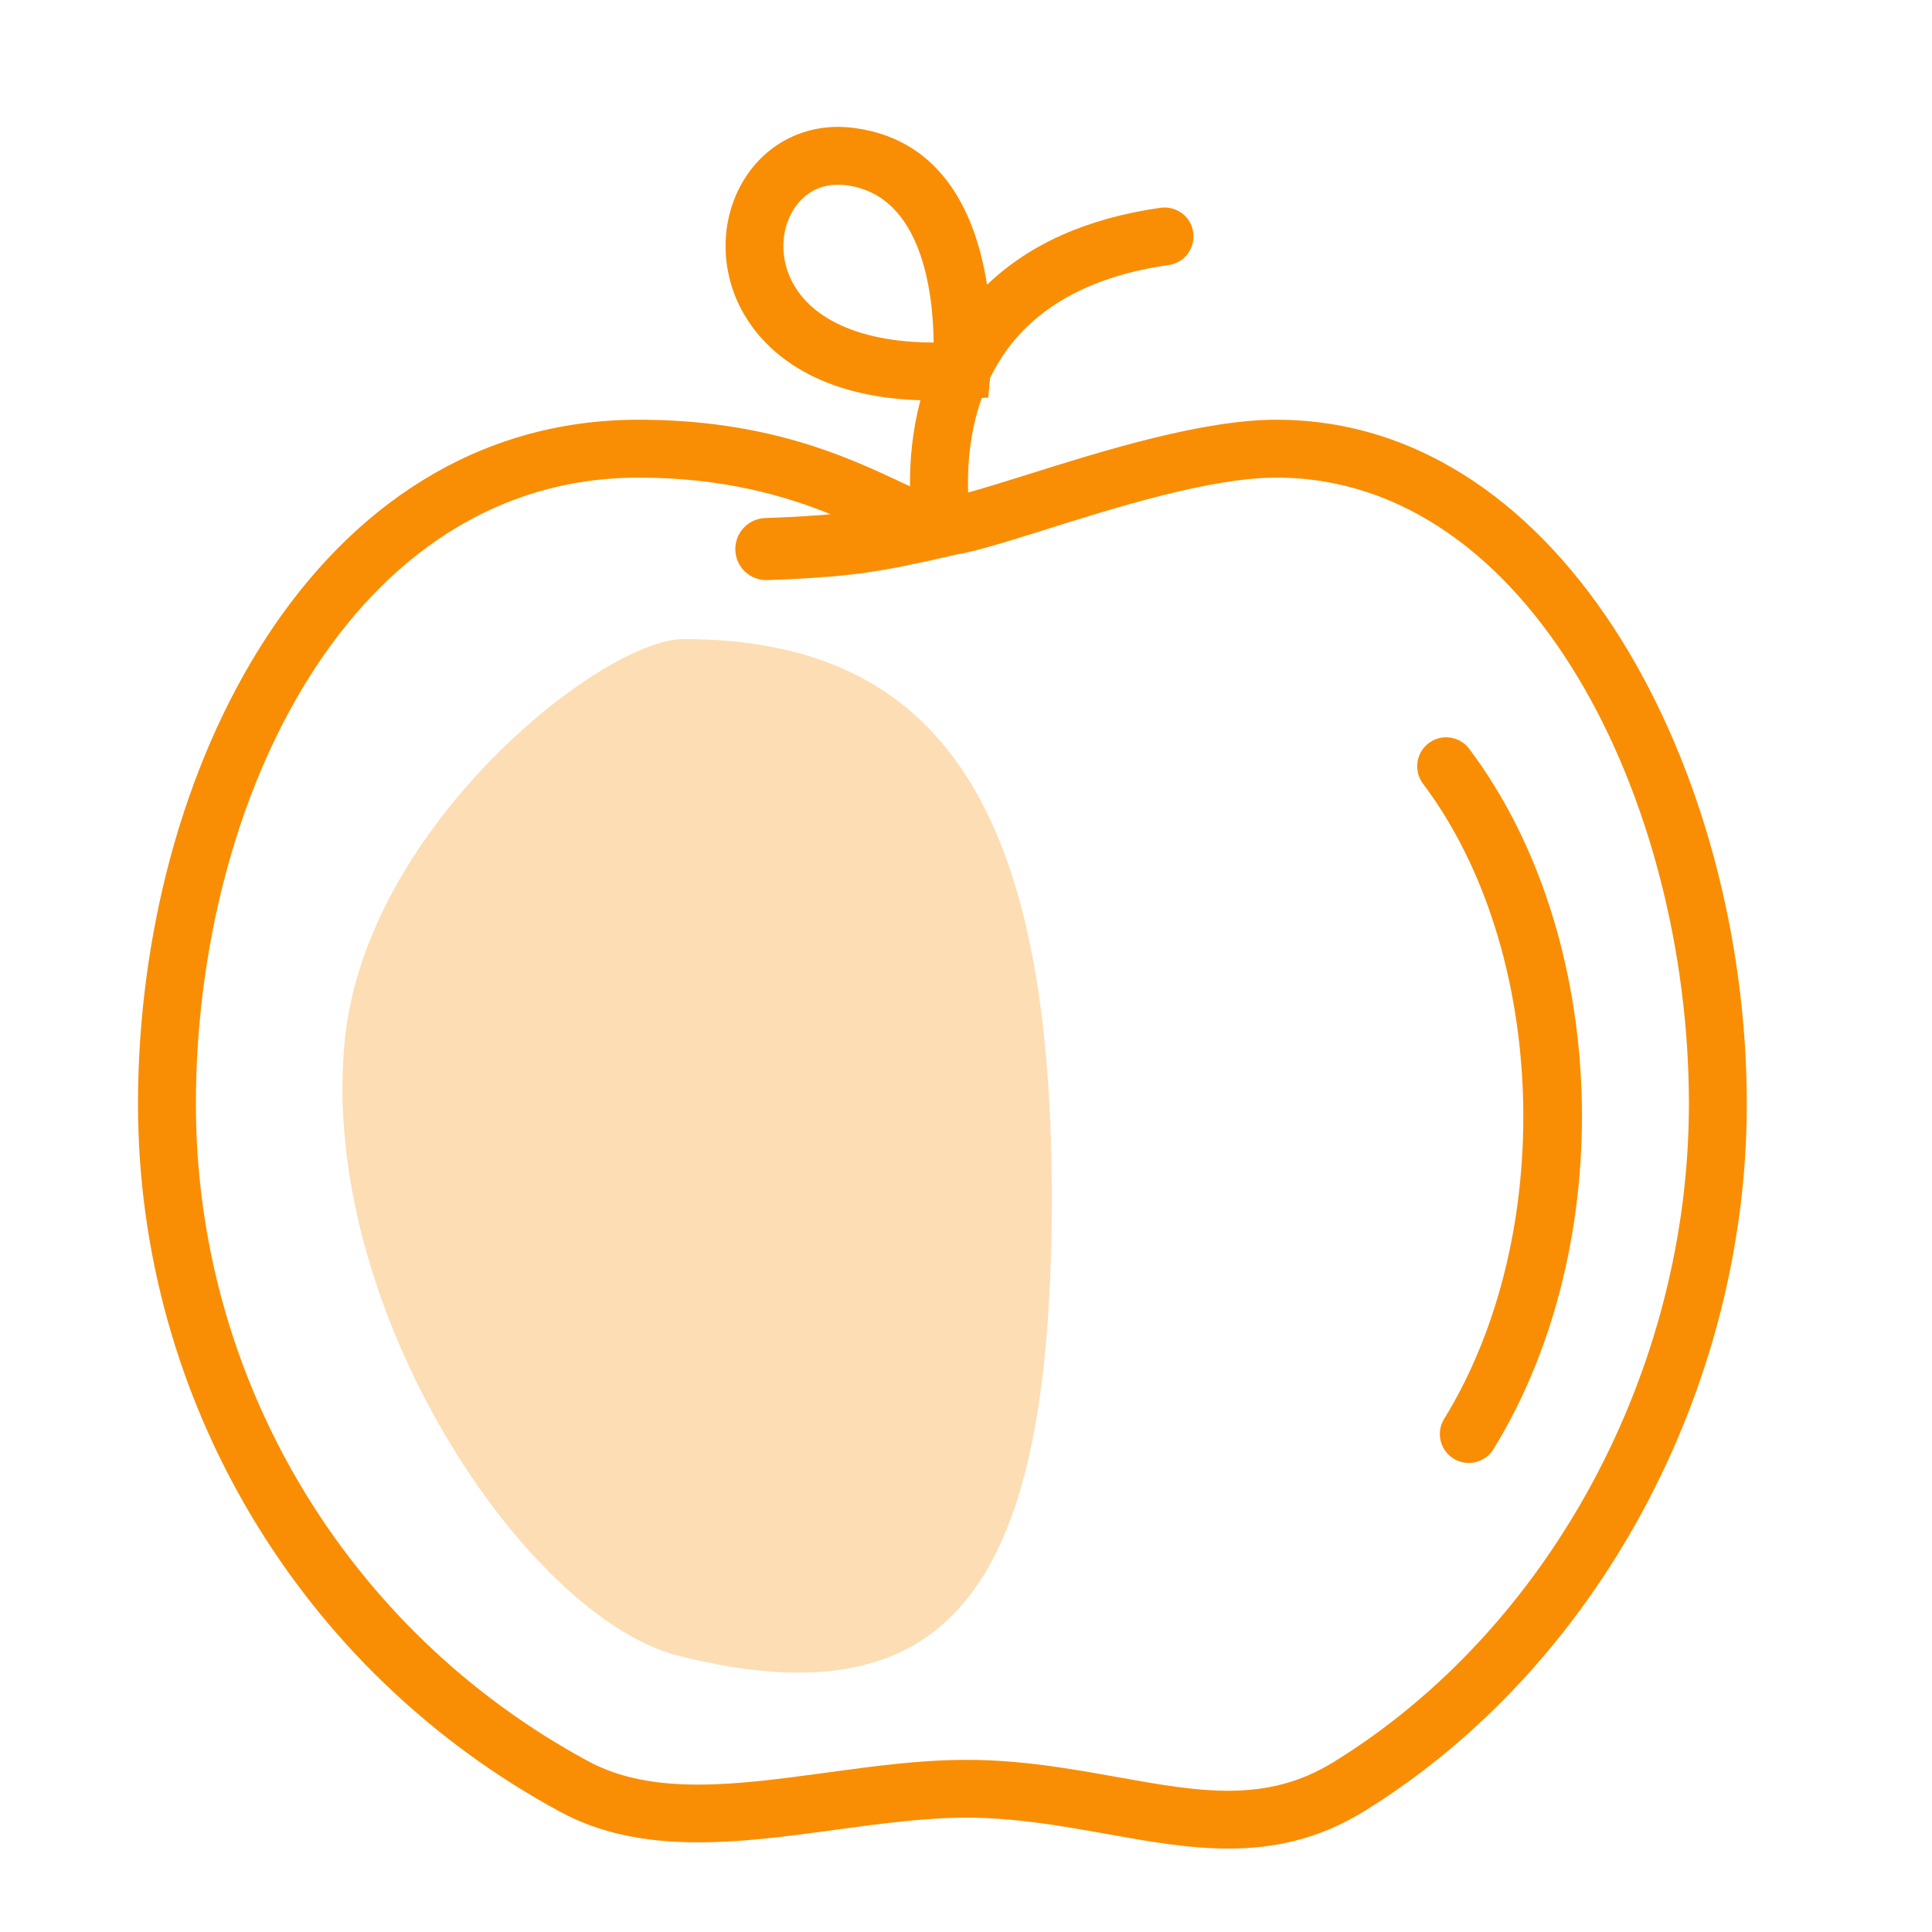
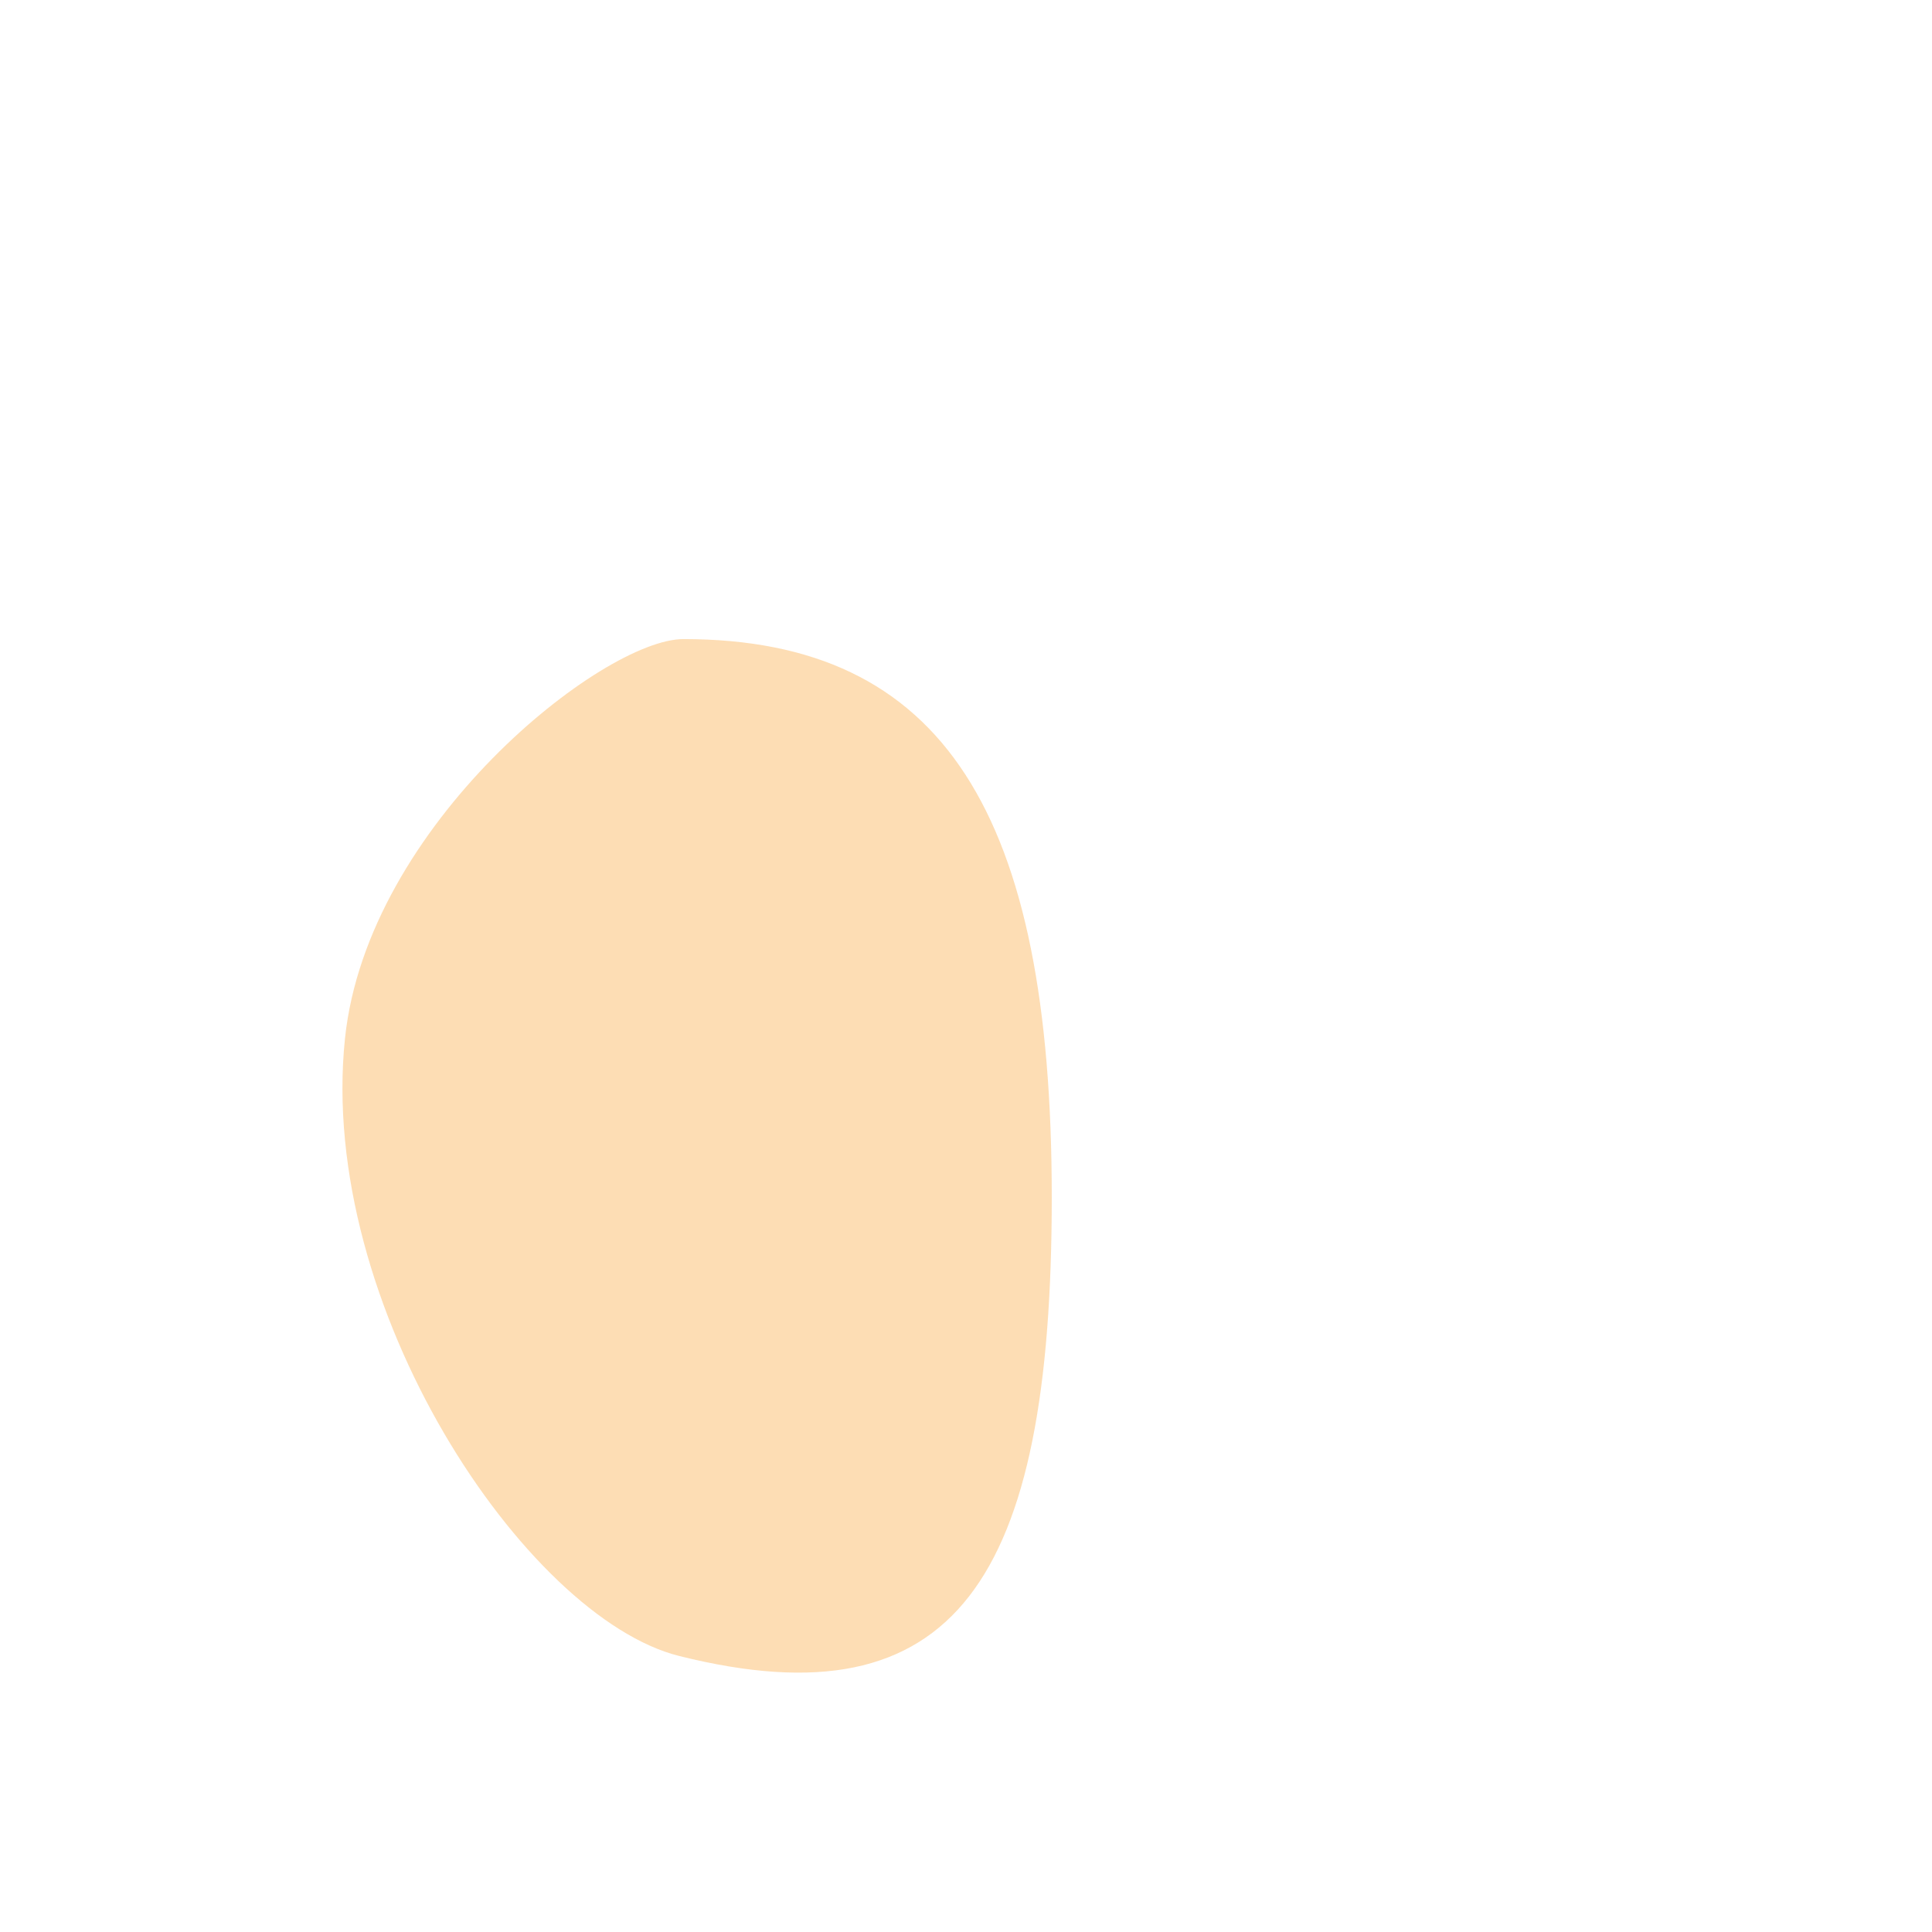
<svg xmlns="http://www.w3.org/2000/svg" width="28" height="28" viewBox="0 0 28 28" fill="none">
  <path opacity="0.3" fill-rule="evenodd" clip-rule="evenodd" d="M9.844 24C7.619 23.444 4.593 18.928 5 15.048C5.325 11.948 8.738 9.262 9.905 9.262C13.68 9.262 15.243 11.796 15.243 17.353C15.243 22.91 13.846 25 9.844 24Z" fill="#F98E04" />
-   <path fill-rule="evenodd" clip-rule="evenodd" d="M12.145 2.677C11.797 2.677 11.603 2.882 11.515 3.015C11.302 3.334 11.299 3.774 11.507 4.132C11.818 4.668 12.545 4.963 13.531 4.964C13.524 4.272 13.376 2.833 12.272 2.686C12.227 2.679 12.185 2.677 12.145 2.677ZM14.031 7.138C14.019 6.794 14.045 6.284 14.228 5.768L14.323 5.762L14.349 5.478C14.414 5.345 14.49 5.214 14.58 5.088C15.062 4.415 15.855 3.995 16.938 3.841C17.167 3.808 17.326 3.596 17.293 3.366C17.261 3.136 17.048 2.98 16.819 3.011C15.759 3.162 14.917 3.537 14.305 4.128C14.158 3.182 13.704 2.03 12.383 1.855C11.749 1.769 11.165 2.03 10.818 2.549C10.428 3.133 10.414 3.919 10.782 4.553C11.052 5.019 11.731 5.751 13.34 5.801C13.215 6.267 13.185 6.707 13.188 7.048C13.135 7.023 13.081 6.998 13.026 6.973L13.026 6.972C12.266 6.618 11.118 6.083 9.254 6.083C4.542 6.083 2 11.192 2 15.999C2 20.288 4.347 24.221 8.124 26.261C9.305 26.899 10.722 26.707 12.092 26.521L12.098 26.52C12.735 26.433 13.395 26.343 14.006 26.343C14.709 26.343 15.365 26.46 16 26.572L16 26.572L16.03 26.577L16.033 26.578C16.634 26.686 17.22 26.791 17.802 26.791C18.457 26.791 19.107 26.659 19.77 26.25C23.14 24.172 25.316 20.148 25.316 15.999C25.316 11.23 22.709 6.083 18.497 6.083C17.418 6.083 15.958 6.542 14.89 6.878L14.89 6.878L14.89 6.878L14.885 6.879L14.852 6.89C14.567 6.979 14.265 7.073 14.031 7.138ZM12.037 7.452C11.375 7.185 10.484 6.922 9.254 6.922C5.087 6.922 2.839 11.599 2.839 15.999C2.839 19.98 5.017 23.63 8.523 25.524C9.464 26.033 10.689 25.866 11.985 25.689L11.988 25.689C12.652 25.598 13.34 25.505 14.006 25.505C14.794 25.505 15.497 25.631 16.177 25.752L16.183 25.753C17.393 25.97 18.349 26.141 19.329 25.536C22.457 23.607 24.477 19.863 24.477 15.999C24.477 11.633 22.191 6.922 18.497 6.922C17.544 6.922 16.153 7.359 15.137 7.68C14.533 7.869 14.144 7.989 13.874 8.034L13.425 8.136L13.014 8.221C12.95 8.233 12.888 8.245 12.829 8.255L12.503 8.307L12.117 8.35L11.657 8.383C11.491 8.393 11.313 8.401 11.122 8.407C10.873 8.416 10.665 8.221 10.657 7.973C10.648 7.725 10.842 7.516 11.091 7.508L11.53 7.489L11.913 7.464L12.037 7.452ZM21.287 21.202C21.212 21.202 21.136 21.183 21.067 21.14C20.87 21.018 20.808 20.761 20.93 20.563C22.572 17.894 22.435 13.765 20.623 11.358C20.484 11.173 20.521 10.91 20.706 10.77C20.892 10.63 21.155 10.668 21.293 10.853C23.328 13.557 23.482 18.015 21.644 21.003C21.565 21.131 21.427 21.202 21.287 21.202Z" fill="#F98E04" />
</svg>